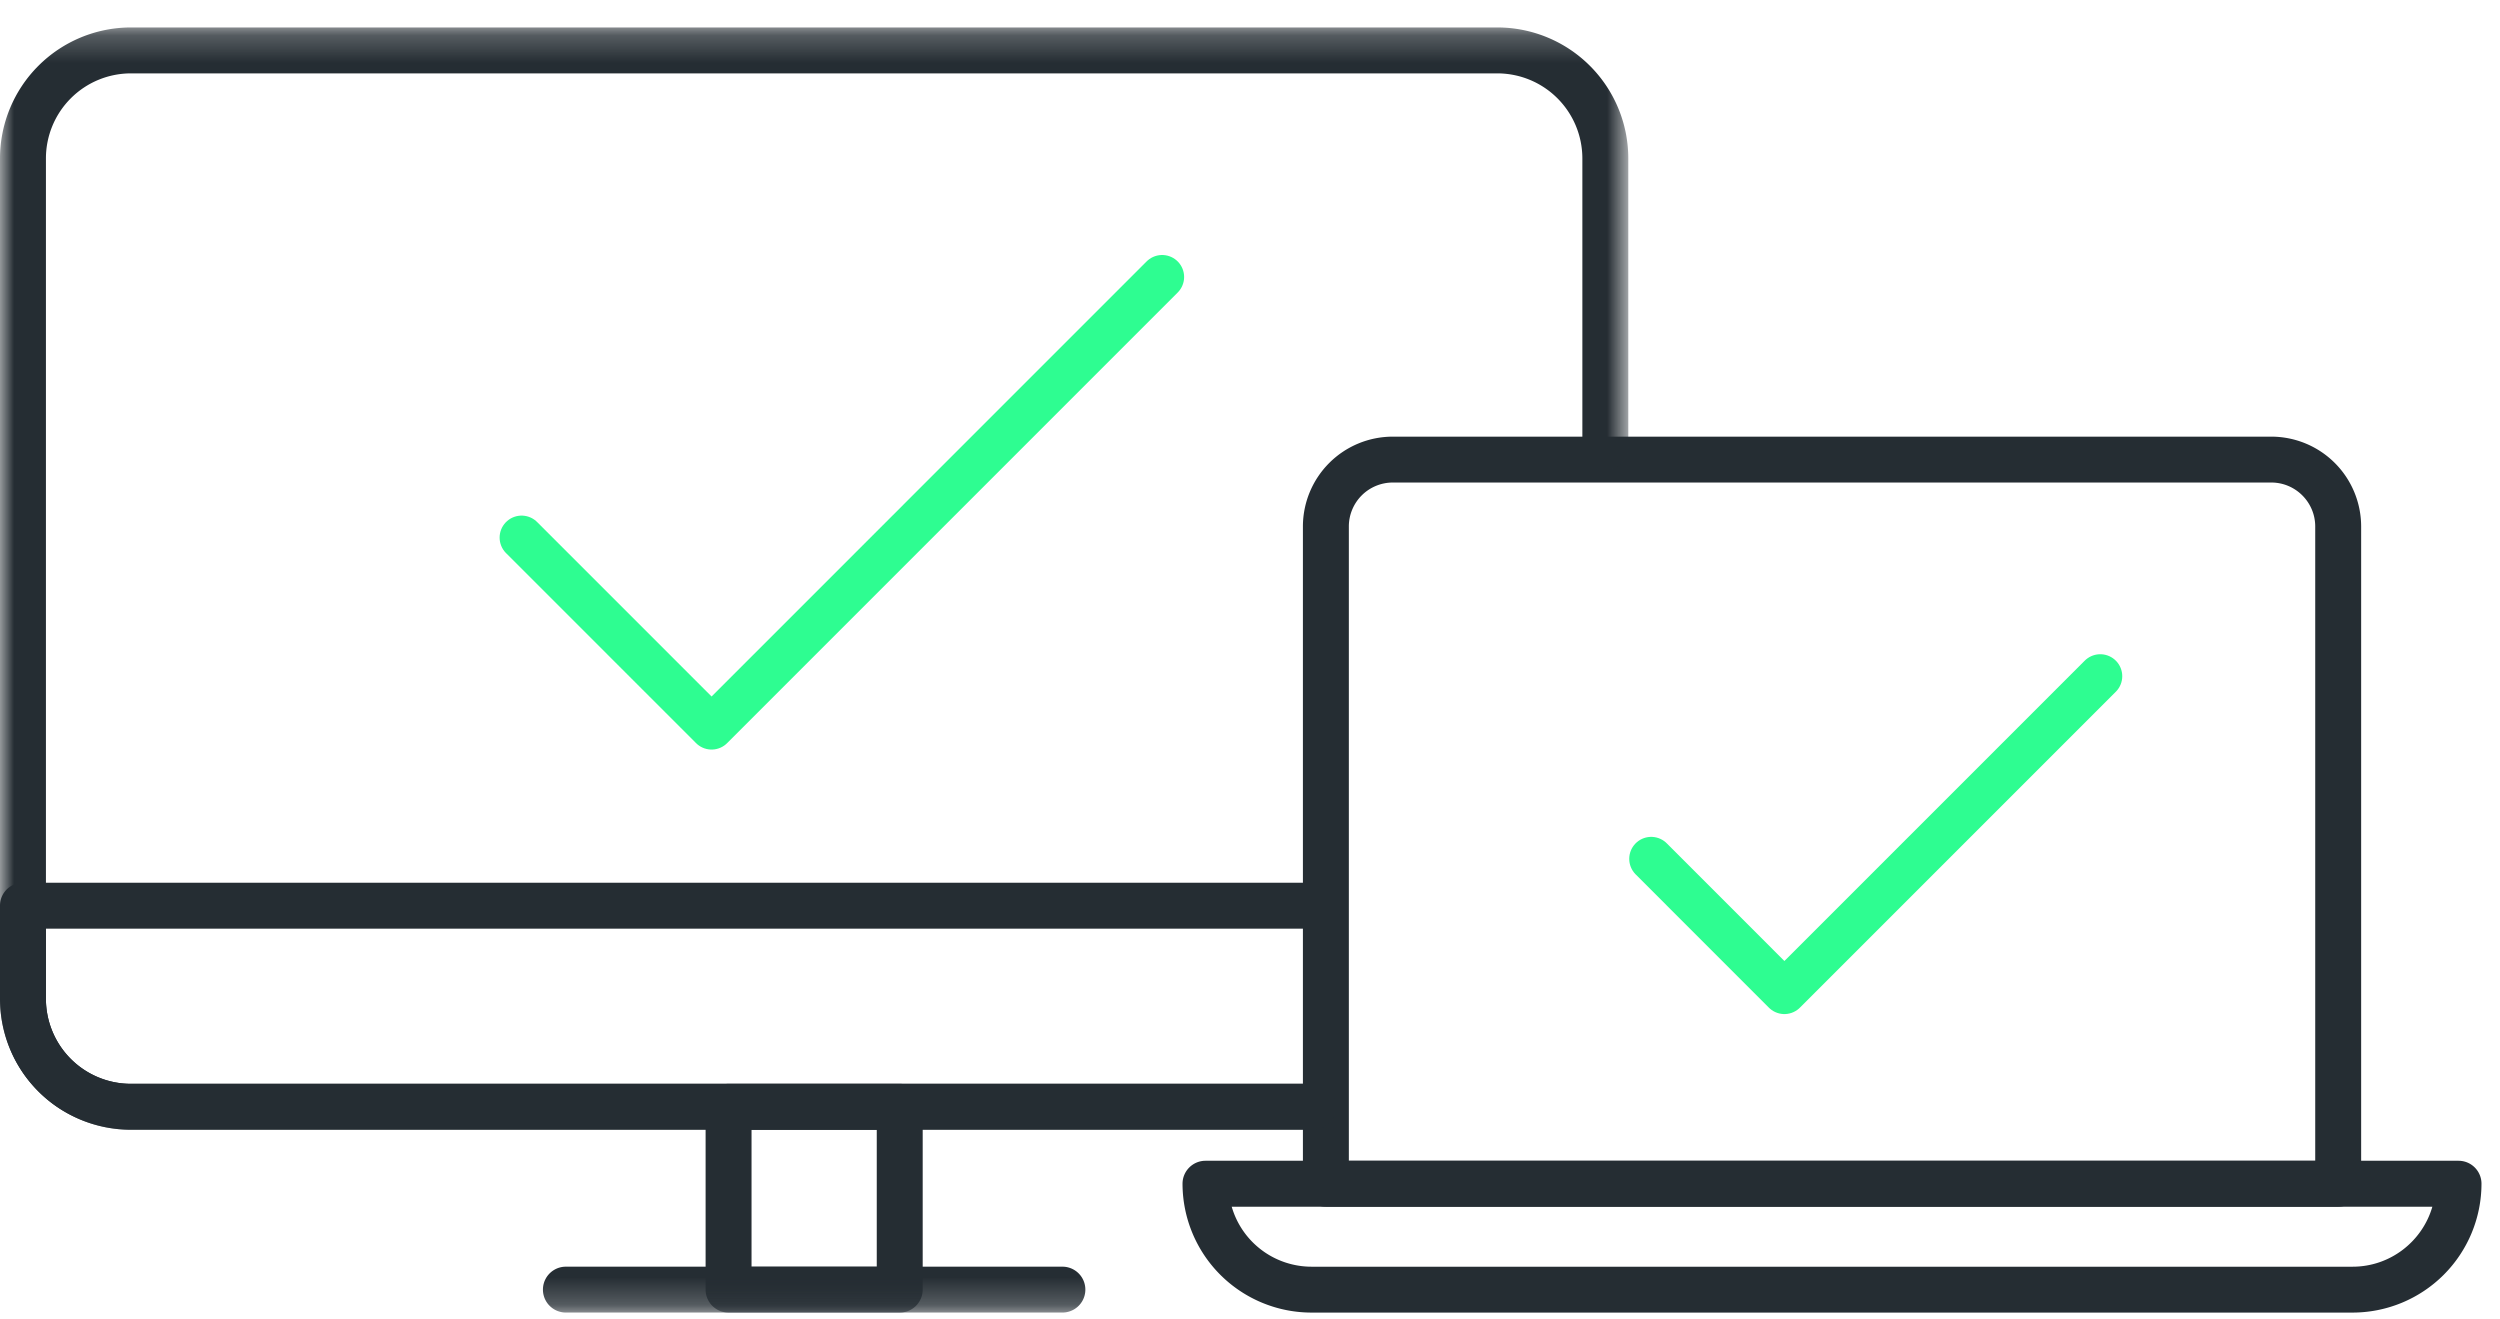
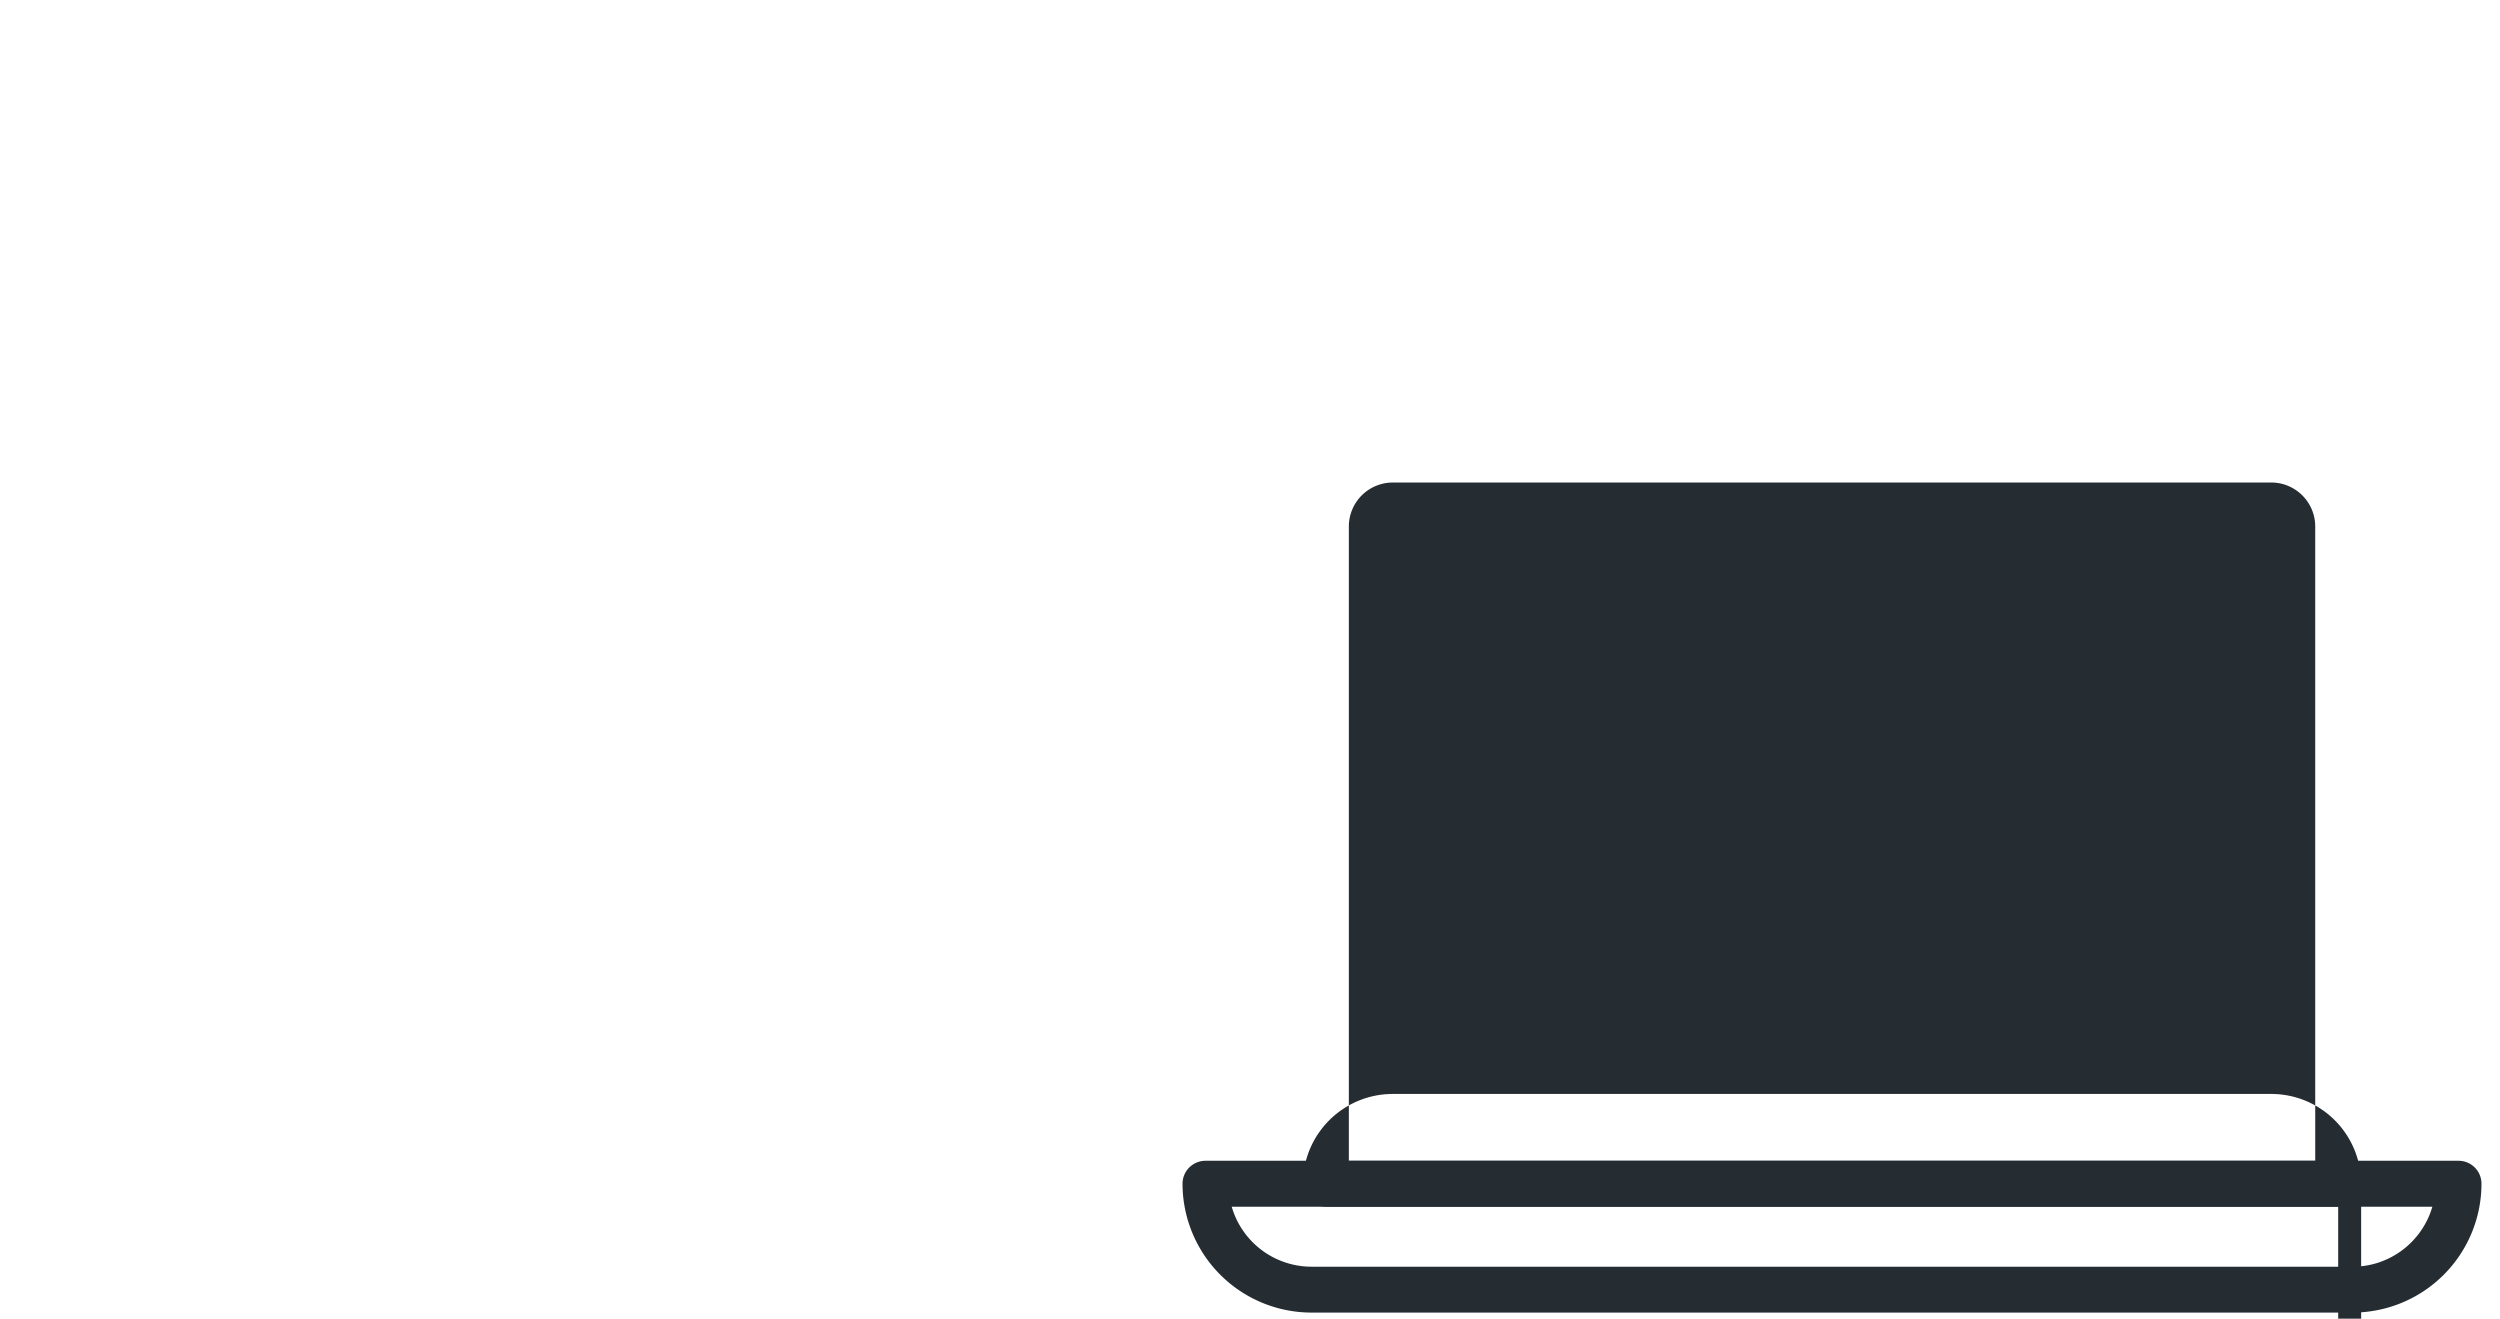
<svg xmlns="http://www.w3.org/2000/svg" xmlns:xlink="http://www.w3.org/1999/xlink" viewBox="0 0 91 48" width="91" height="48">
  <defs>
    <path id="a" d="M0 .222h59.27v40.123H0z" />
-     <path id="c" d="M0 47.778h90.326V1H0z" />
  </defs>
  <g fill="none" fill-rule="evenodd">
-     <path d="M49.098 42.252h35.176v-23.09c0-.88-.718-1.598-1.598-1.598h-31.98a1.6 1.6 0 00-1.598 1.598v23.09zm36.012 1.672H48.262a.838.838 0 01-.836-.836V19.162a3.272 3.272 0 013.27-3.268h31.98a3.273 3.273 0 013.27 3.268v23.926c0 .46-.376.836-.836.836z" fill="#252D33" />
+     <path d="M49.098 42.252h35.176v-23.09c0-.88-.718-1.598-1.598-1.598h-31.98a1.6 1.6 0 00-1.598 1.598v23.09zm36.012 1.672H48.262a.838.838 0 01-.836-.836a3.272 3.272 0 013.27-3.268h31.98a3.273 3.273 0 013.27 3.268v23.926c0 .46-.376.836-.836.836z" fill="#252D33" />
    <path d="M44.834 43.924a3.027 3.027 0 002.902 2.184h37.898c1.376 0 2.54-.924 2.904-2.184H44.834zm40.8 3.854H47.736a4.697 4.697 0 01-4.692-4.69c0-.462.376-.836.836-.836h45.61c.462 0 .836.374.836.836a4.696 4.696 0 01-4.692 4.69z" fill="#252D33" />
    <g transform="translate(0 .778)">
      <mask id="b" fill="#fff">
        <use xlink:href="#a" />
      </mask>
-       <path d="M47.822 40.345H4.764A4.768 4.768 0 010 35.581V4.985A4.77 4.77 0 014.764.221h49.742a4.77 4.77 0 014.764 4.764v10.516a.836.836 0 11-1.672 0V4.985a3.097 3.097 0 00-3.092-3.092H4.764a3.095 3.095 0 00-3.092 3.092v30.596a3.094 3.094 0 003.092 3.092h43.058a.837.837 0 010 1.672" fill="#252D33" mask="url(#b)" />
    </g>
-     <path d="M47.822 41.123H4.764A4.768 4.768 0 010 36.359v-3.392c0-.462.374-.836.836-.836h47.176a.837.837 0 010 1.672H1.672v2.556a3.094 3.094 0 003.092 3.092h43.058a.837.837 0 010 1.672" fill="#252D33" />
    <mask id="d" fill="#fff">
      <use xlink:href="#c" />
    </mask>
    <path d="M27.356 46.108h4.558v-4.984h-4.558v4.984zm5.394 1.67h-6.23a.836.836 0 01-.836-.836v-6.656c0-.46.374-.834.836-.834h6.23c.46 0 .836.374.836.834v6.656a.837.837 0 01-.836.836z" fill="#252D33" mask="url(#d)" />
-     <path d="M38.672 47.777H20.598a.834.834 0 110-1.67h18.074a.835.835 0 110 1.67" fill="#252D33" mask="url(#d)" />
-     <path stroke="#2EFD91" stroke-width="1.6" stroke-linecap="round" stroke-linejoin="round" mask="url(#d)" d="M60.104 31.262l4.848 4.85L76.45 24.614M18.986 19.568l6.916 6.916 16.4-16.402" />
  </g>
</svg>